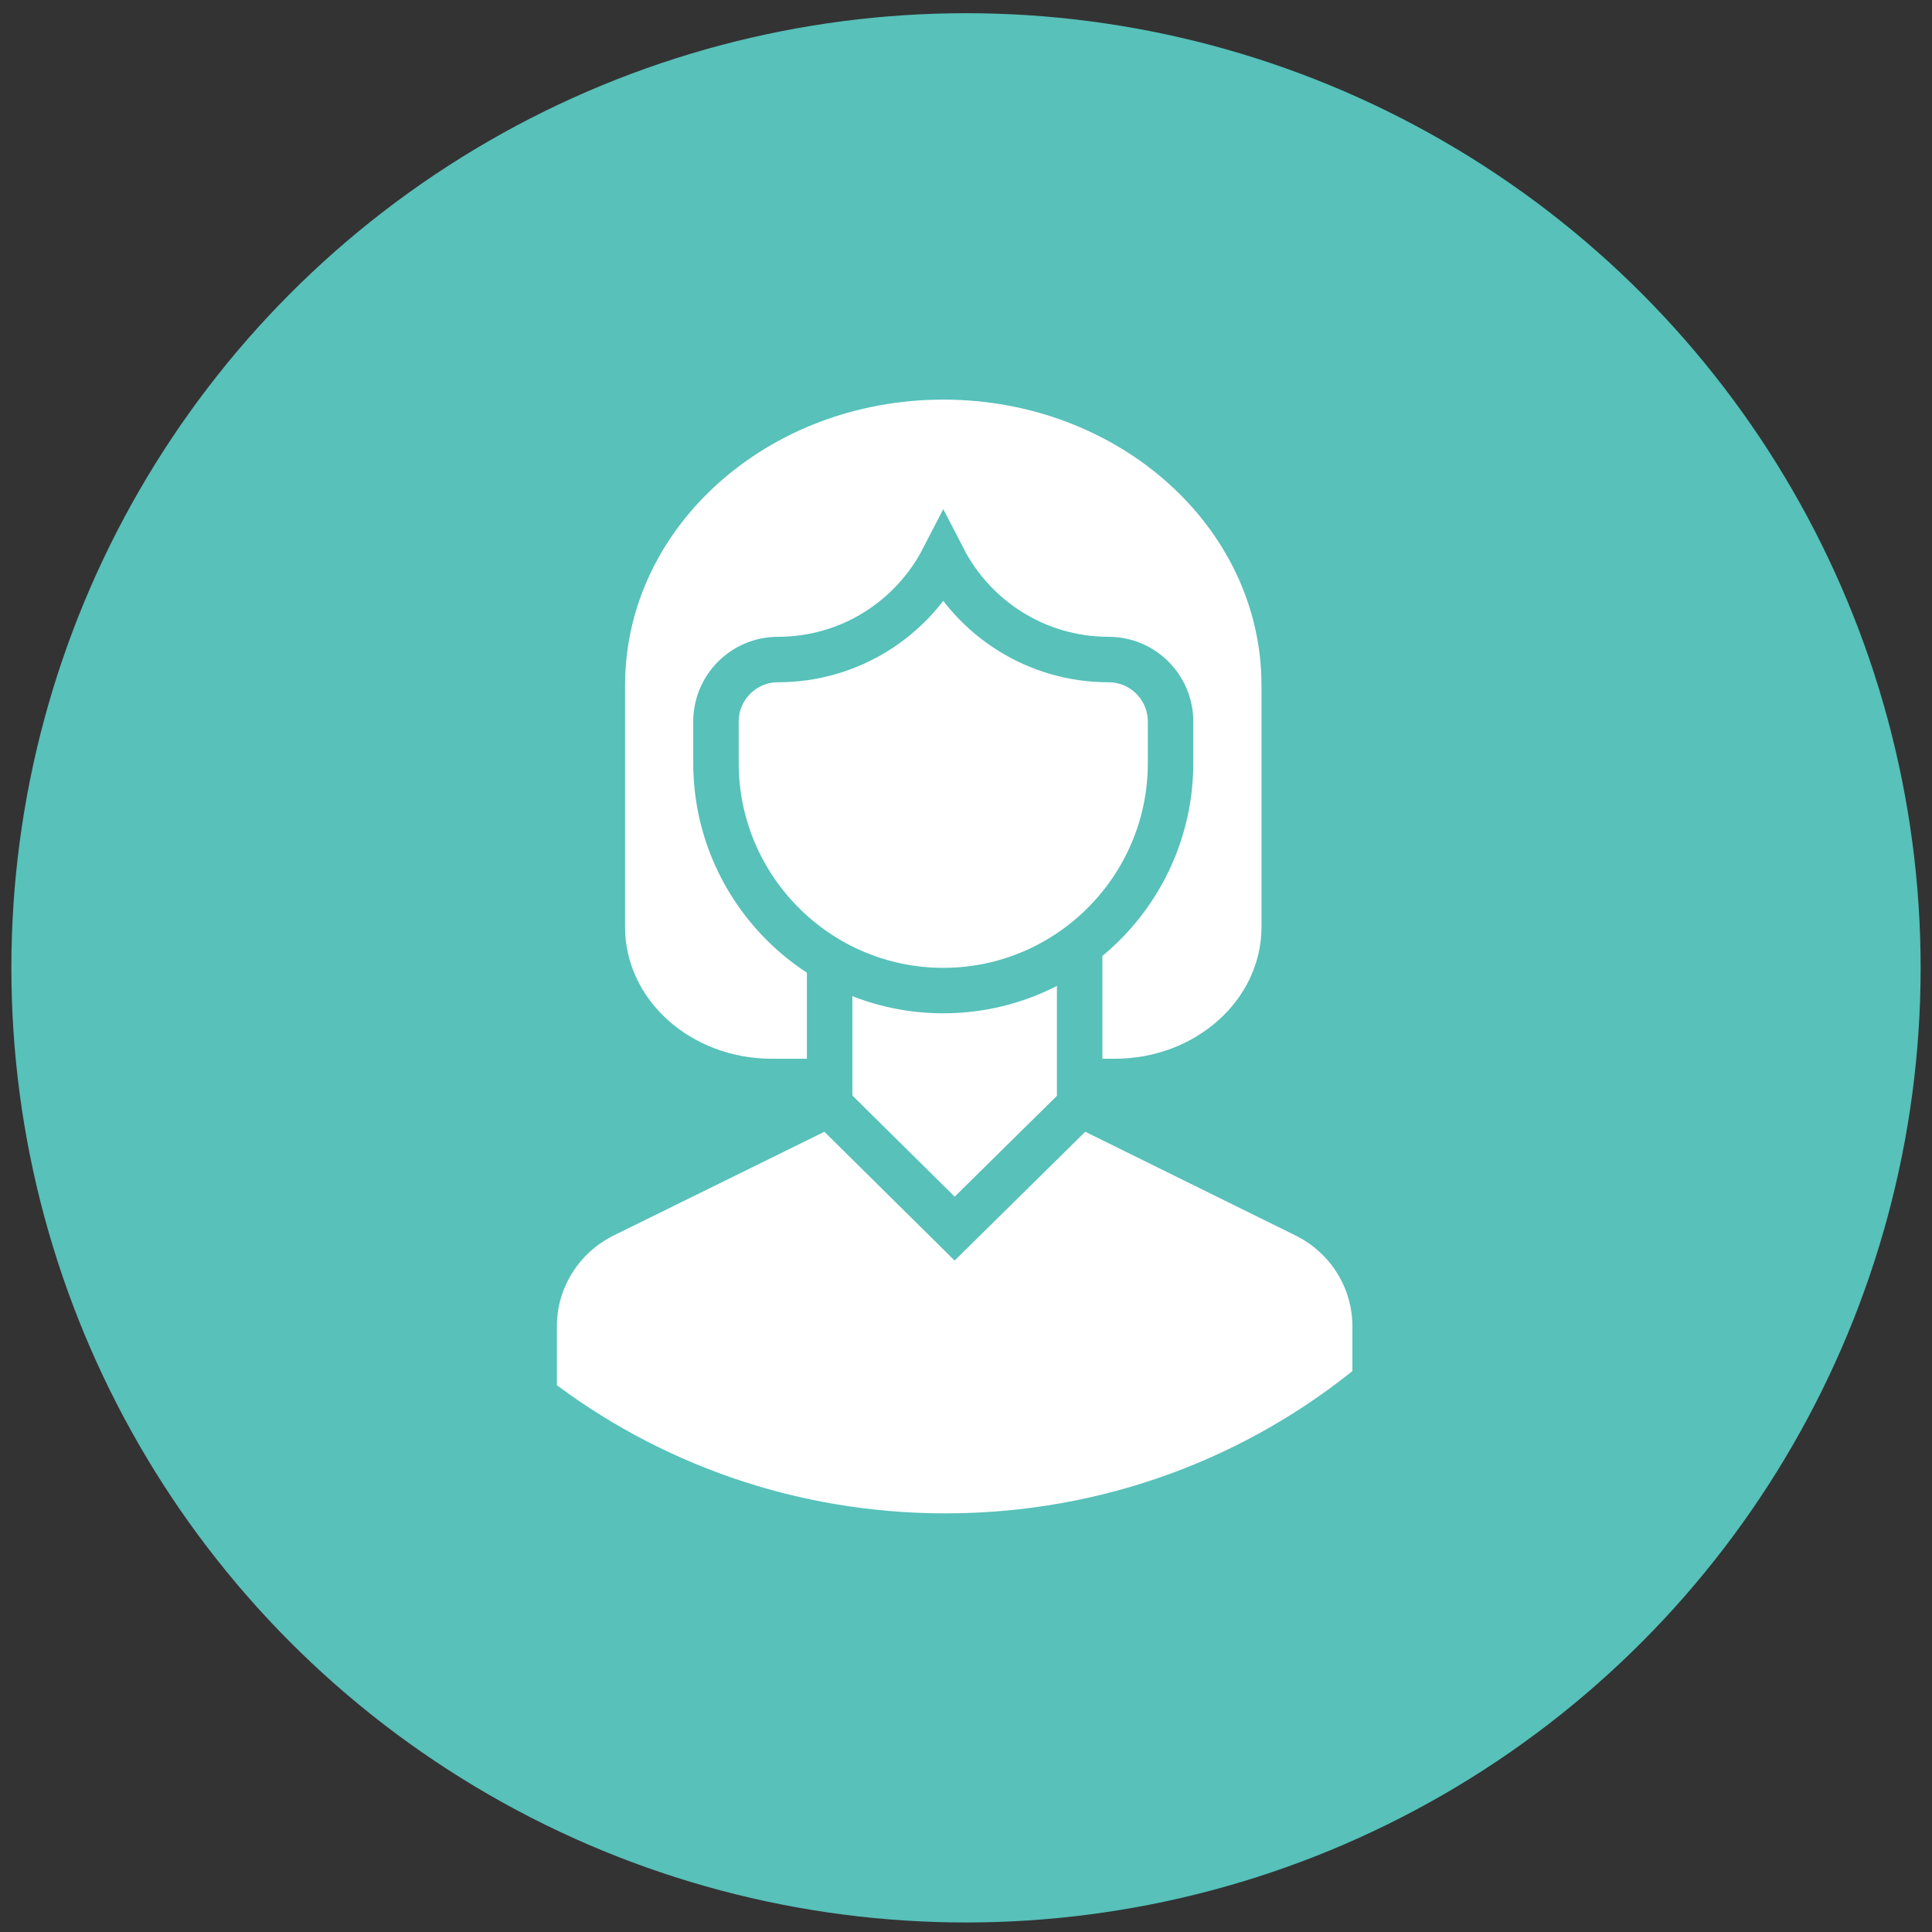
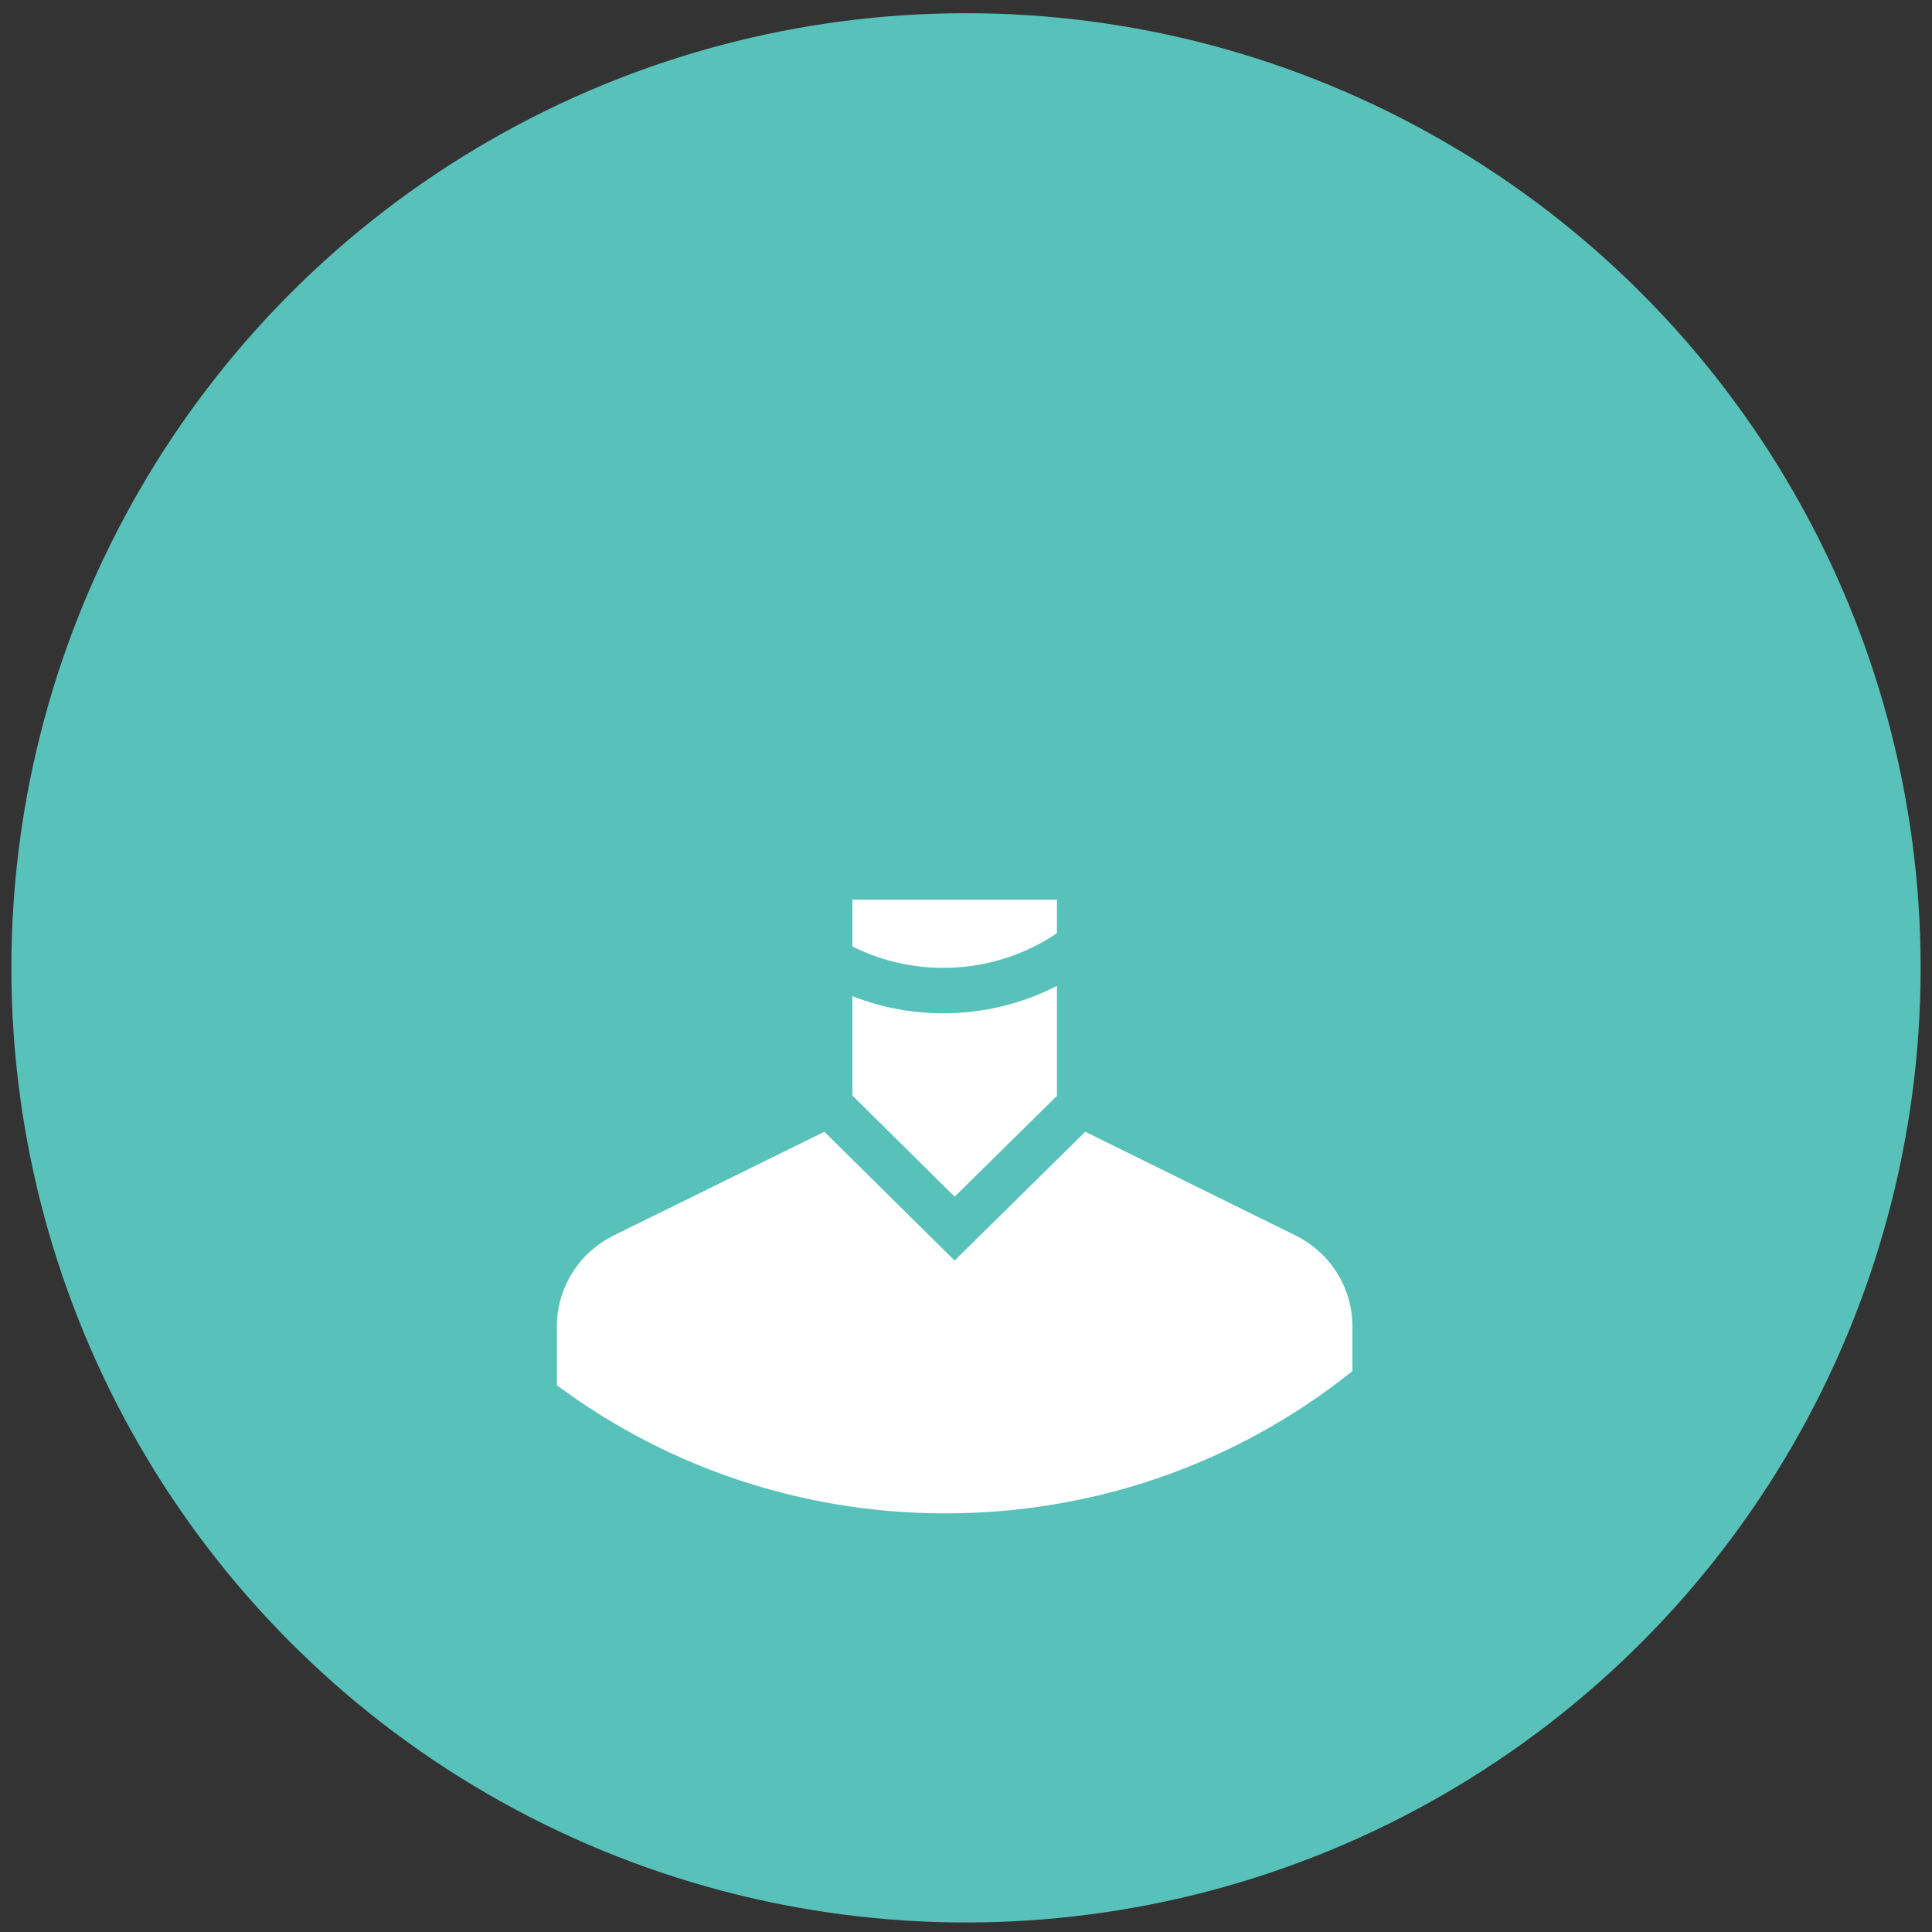
<svg xmlns="http://www.w3.org/2000/svg" width="85" height="85" viewBox="0 0 85 85" fill="none">
  <rect x="0" y="0" width="85" height="85" fill="#333333" stroke="none" />
  <circle cx="42.5" cy="42.581" r="42" fill="#57C1BA" />
-   <path fill-rule="evenodd" clip-rule="evenodd" d="M33.959 46.581C30.393 46.581 27.5 43.996 27.5 40.782V30.148C27.5 23.207 33.768 17.581 41.5 17.581C49.232 17.581 55.5 23.207 55.5 30.148V40.782C55.5 43.987 52.609 46.581 49.042 46.581H33.959Z" fill="white" />
  <path fill-rule="evenodd" clip-rule="evenodd" d="M36.5 54.581H47.5V38.581H36.5V54.581Z" fill="white" stroke="#57C1BA" stroke-width="2" />
  <path fill-rule="evenodd" clip-rule="evenodd" d="M23.5 61.44V58.349C23.5 56.276 24.688 54.381 26.568 53.454L36.467 48.581L42 54.054L47.55 48.581L57.432 53.454C59.312 54.381 60.5 56.276 60.5 58.349V60.797C55.393 65.031 48.798 67.582 41.598 67.582C34.77 67.582 28.487 65.288 23.5 61.44Z" fill="white" />
  <path d="M23.5 61.44H22.5V61.931L22.889 62.232L23.5 61.44ZM26.568 53.454L26.127 52.557L26.126 52.557L26.568 53.454ZM36.467 48.581L37.17 47.871L36.664 47.37L36.025 47.684L36.467 48.581ZM42 54.054L41.297 54.765L41.999 55.46L42.702 54.766L42 54.054ZM47.55 48.581L47.992 47.685L47.354 47.37L46.848 47.87L47.55 48.581ZM57.432 53.454L56.989 54.351L56.99 54.351L57.432 53.454ZM60.5 60.797L61.138 61.566L61.5 61.267V60.797H60.5ZM22.5 58.349V61.44H24.5V58.349H22.5ZM26.126 52.557C23.909 53.65 22.5 55.89 22.5 58.349H24.5C24.5 56.663 25.466 55.112 27.01 54.351L26.126 52.557ZM36.025 47.684L26.127 52.557L27.01 54.351L36.908 49.479L36.025 47.684ZM42.703 53.343L37.17 47.871L35.763 49.292L41.297 54.765L42.703 53.343ZM46.848 47.87L41.298 53.342L42.702 54.766L48.252 49.294L46.848 47.87ZM57.874 52.557L47.992 47.685L47.108 49.478L56.989 54.351L57.874 52.557ZM61.5 58.349C61.5 55.89 60.091 53.65 57.874 52.557L56.99 54.351C58.533 55.112 59.5 56.663 59.5 58.349H61.5ZM61.5 60.797V58.349H59.5V60.797H61.5ZM59.862 60.027C54.929 64.116 48.558 66.582 41.598 66.582V68.582C49.038 68.582 55.857 65.945 61.138 61.566L59.862 60.027ZM41.598 66.582C34.998 66.582 28.928 64.365 24.111 60.648L22.889 62.232C28.046 66.21 34.543 68.582 41.598 68.582V66.582Z" fill="#57C1BA" />
-   <path fill-rule="evenodd" clip-rule="evenodd" d="M31.5 31.748V33.569C31.5 39.089 35.986 43.581 41.5 43.581C47.014 43.581 51.5 39.089 51.5 33.569V31.748C51.5 30.24 50.279 29.017 48.773 29.017C45.606 29.017 42.86 27.217 41.5 24.581C40.14 27.217 37.394 29.017 34.227 29.017C32.721 29.017 31.5 30.24 31.5 31.748Z" fill="white" />
  <path d="M31.5 31.748V33.569C31.5 39.089 35.986 43.581 41.5 43.581C47.014 43.581 51.5 39.089 51.5 33.569V31.748C51.5 30.24 50.279 29.017 48.773 29.017C45.606 29.017 42.86 27.217 41.5 24.581C40.14 27.217 37.394 29.017 34.227 29.017C32.721 29.017 31.5 30.24 31.5 31.748" stroke="#57C1BA" stroke-width="2" />
</svg>